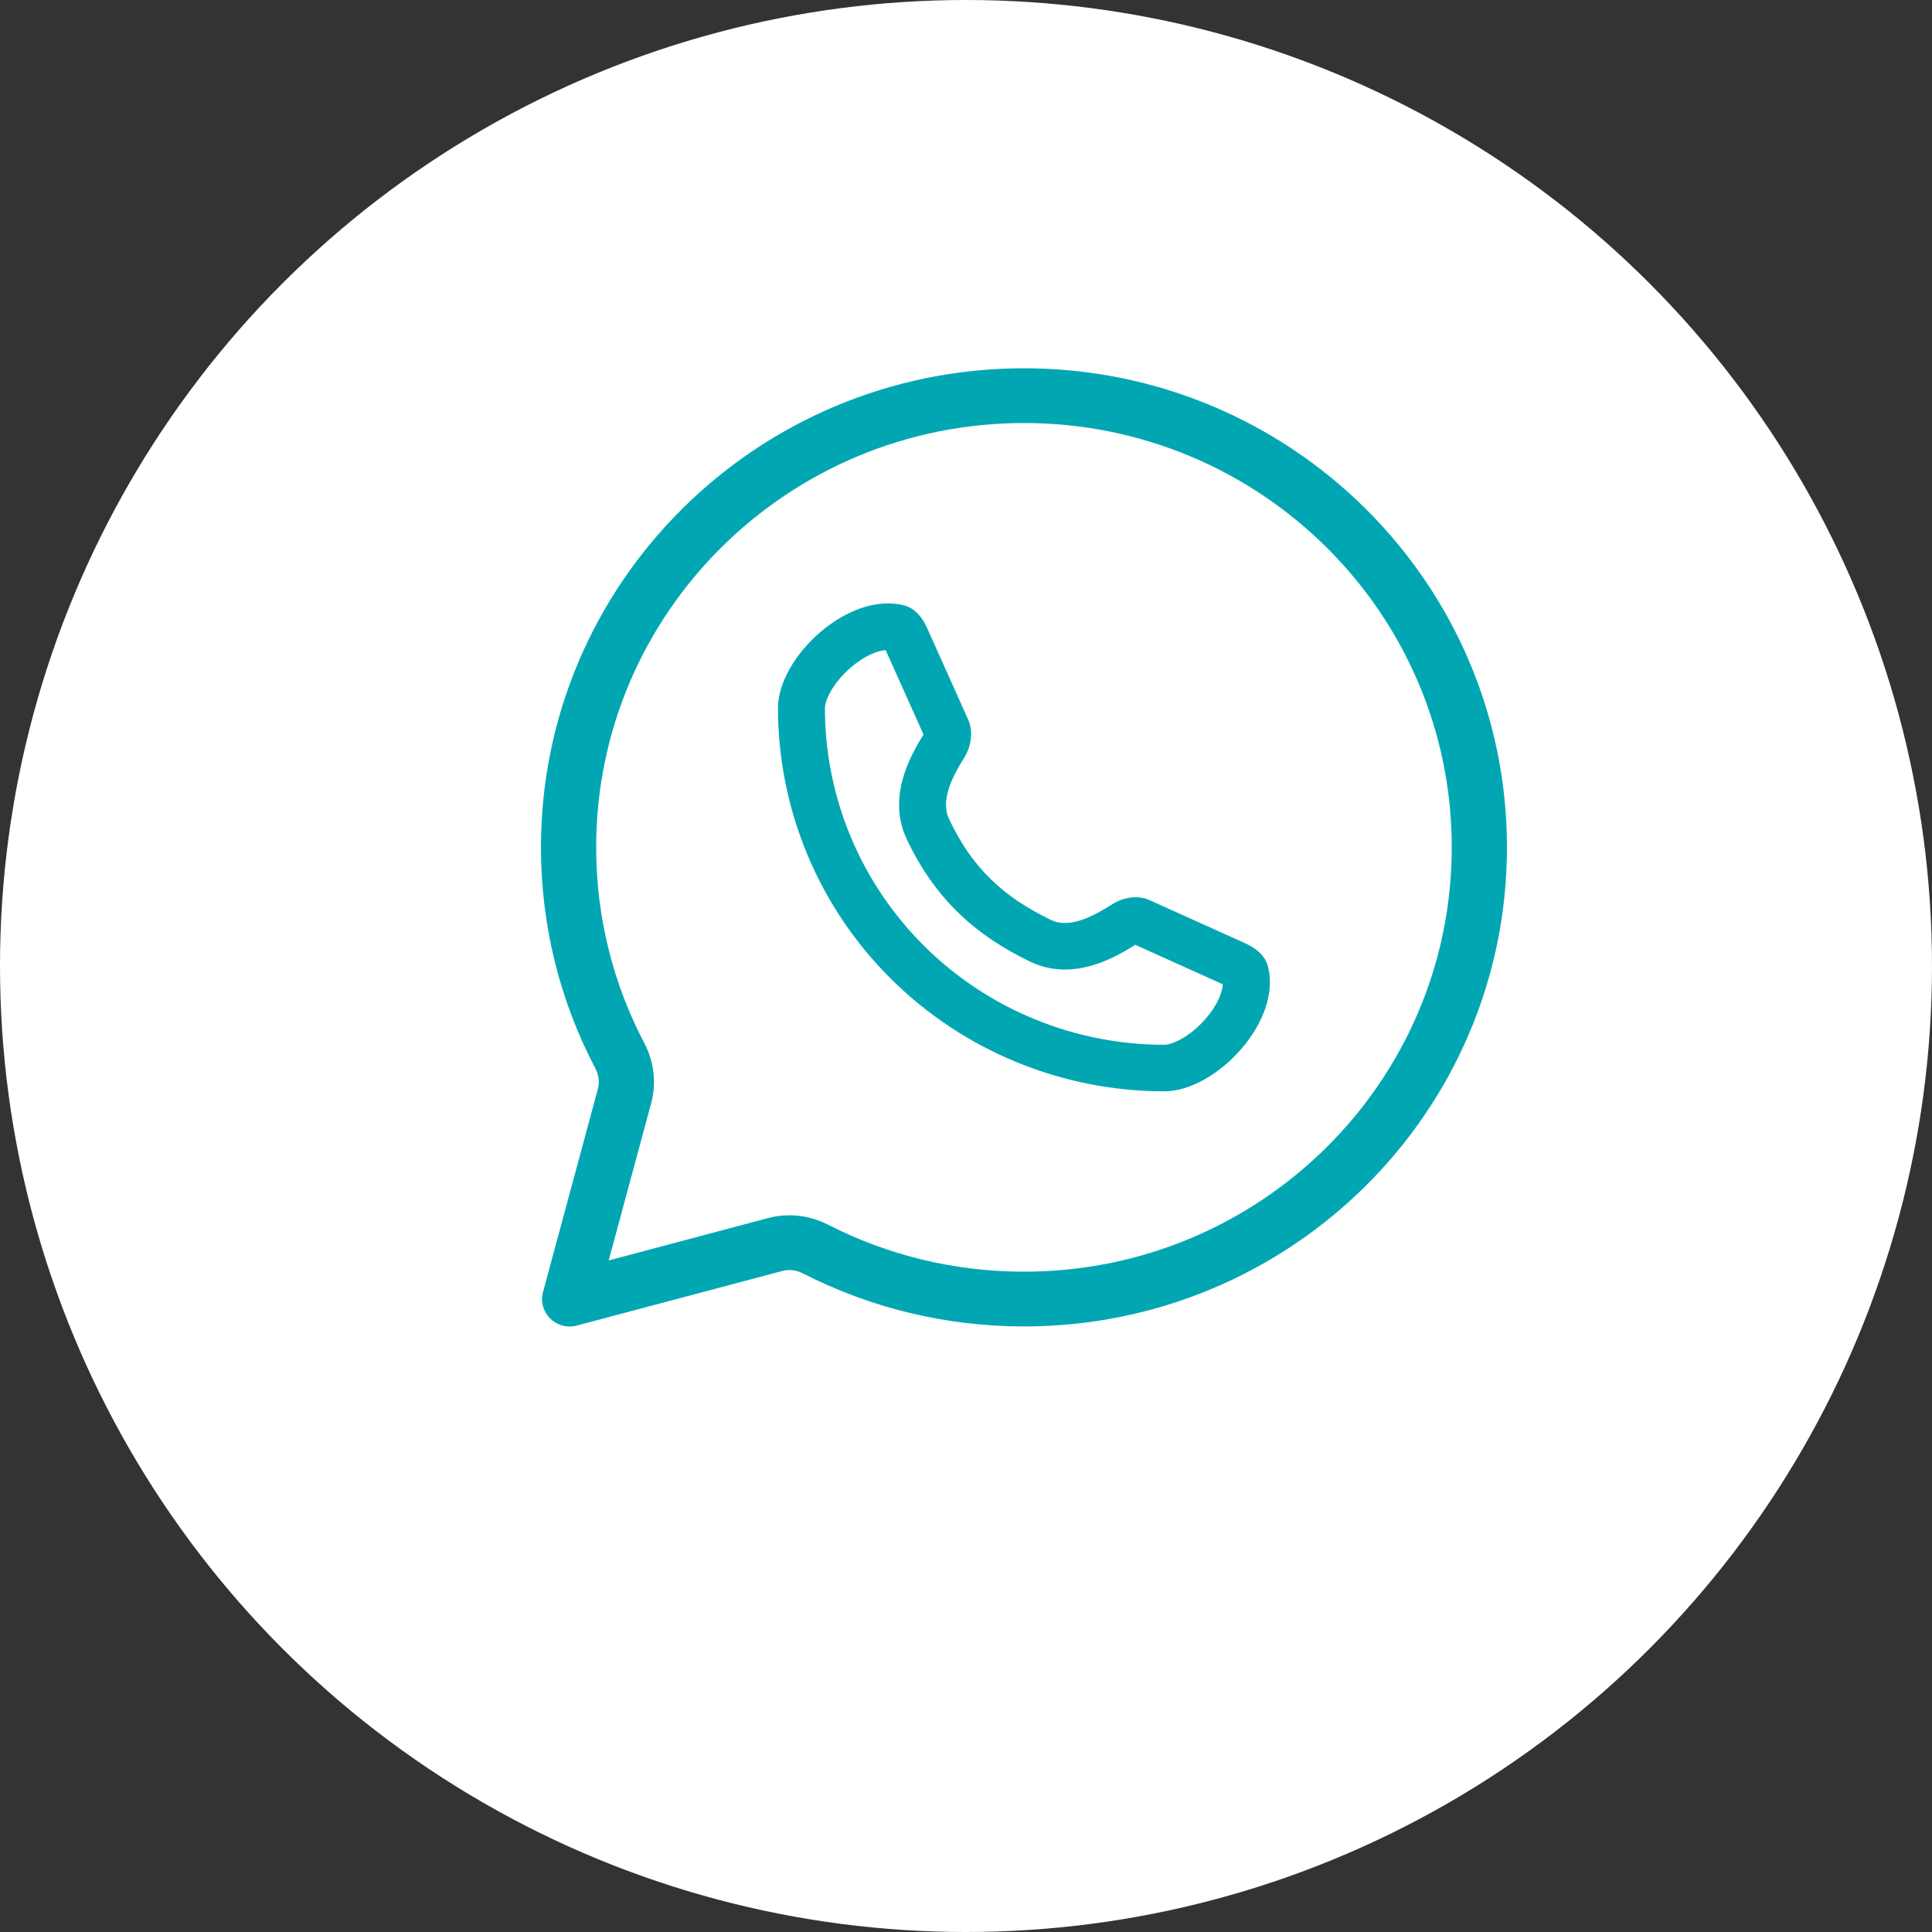
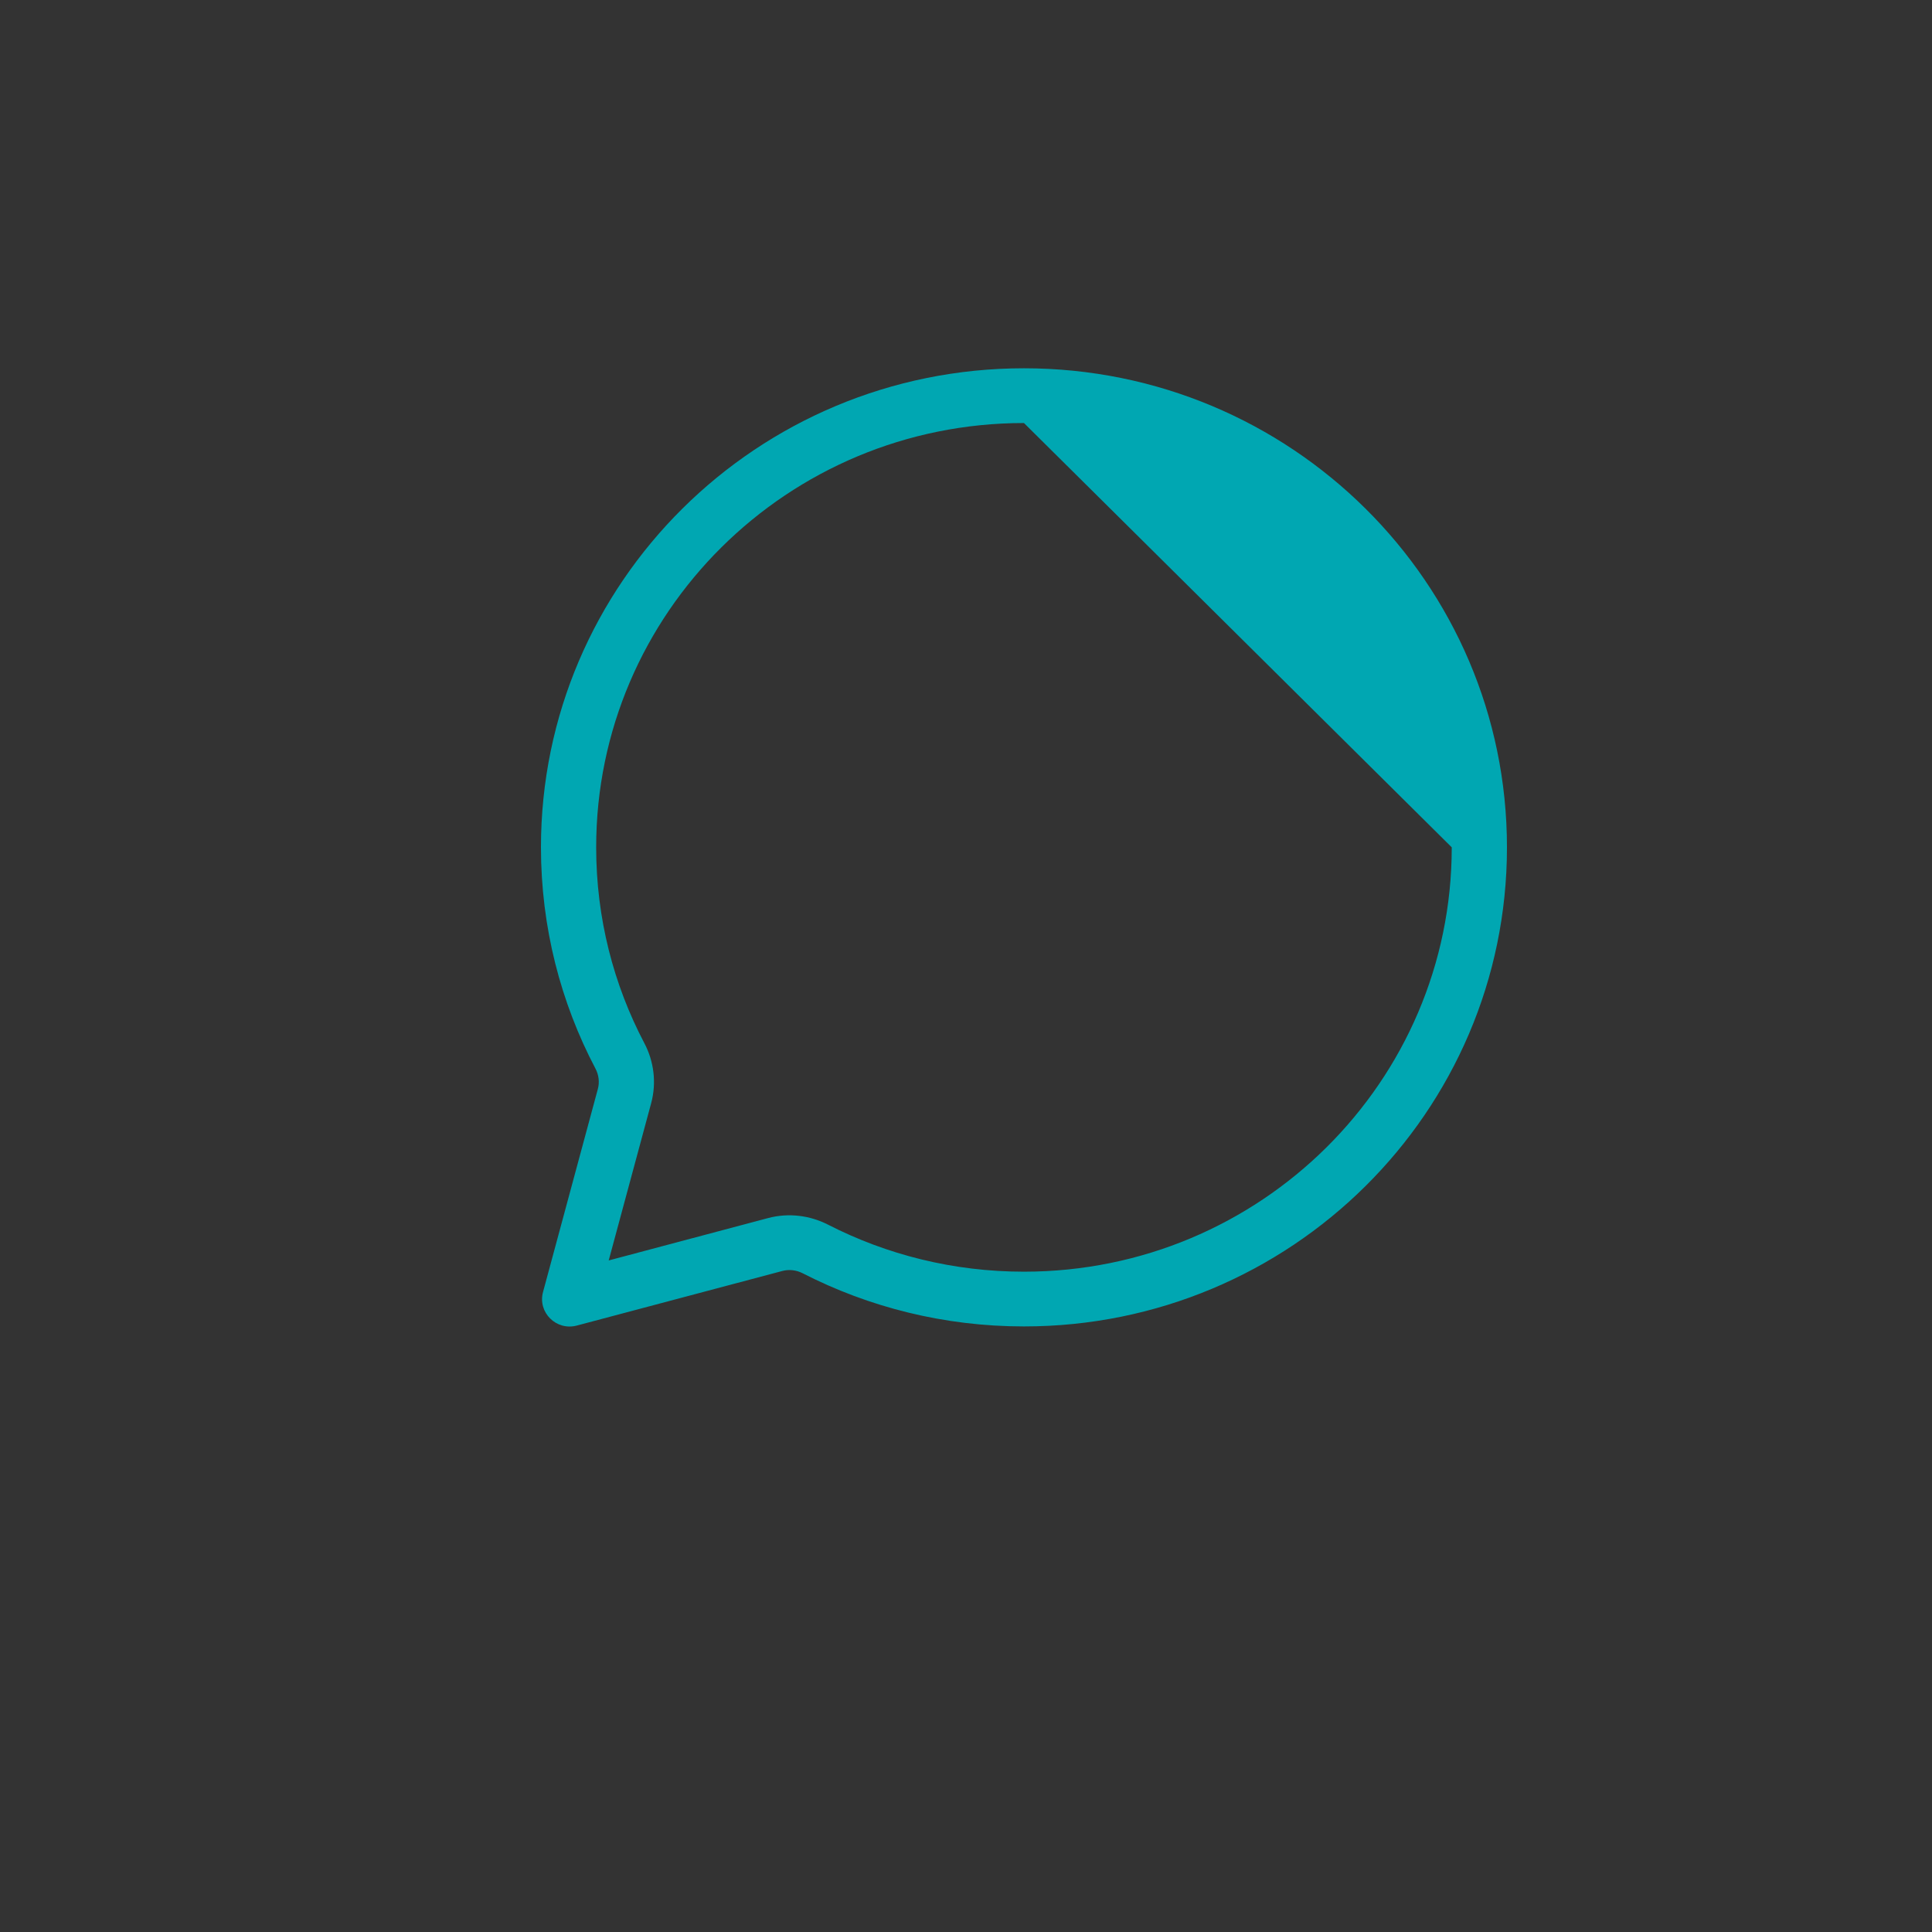
<svg xmlns="http://www.w3.org/2000/svg" width="45" height="45" viewBox="0 0 45 45" fill="none">
  <rect x="0" y="0" width="45" height="45" fill="#333333" stroke="none" />
-   <circle cx="22.5" cy="22.5" r="22.5" fill="white" />
-   <path fill-rule="evenodd" clip-rule="evenodd" d="M21.067 14.104C21.316 14.171 21.486 14.386 21.591 14.62L22.55 16.76C22.675 17.038 22.621 17.389 22.459 17.648C22.195 18.069 21.895 18.63 22.106 19.079C22.636 20.205 23.369 20.893 24.476 21.426C24.928 21.644 25.491 21.324 25.915 21.056C26.159 20.902 26.503 20.843 26.767 20.962L29.015 21.976C29.247 22.081 29.459 22.248 29.527 22.491C29.884 23.772 28.325 25.419 27.121 25.419C25.939 25.419 24.769 25.188 23.677 24.739C22.585 24.291 21.593 23.633 20.757 22.804C19.921 21.975 19.258 20.991 18.806 19.908C18.354 18.825 18.121 17.665 18.121 16.492C18.121 15.3 19.776 13.756 21.067 14.104ZM21.51 17.108L20.629 15.142C20.444 15.158 20.156 15.257 19.823 15.542C19.376 15.924 19.214 16.334 19.214 16.492C19.214 17.522 19.418 18.542 19.816 19.494C20.213 20.445 20.796 21.31 21.53 22.038C22.264 22.766 23.136 23.344 24.095 23.738C25.054 24.132 26.083 24.335 27.121 24.335C27.28 24.335 27.695 24.174 28.081 23.729C28.369 23.397 28.468 23.109 28.483 22.927L26.444 22.007C26.228 22.142 25.913 22.327 25.565 22.447C25.185 22.578 24.597 22.689 23.999 22.401C22.687 21.769 21.761 20.909 21.116 19.537C20.845 18.961 20.941 18.395 21.065 18.018C21.183 17.656 21.371 17.332 21.51 17.108Z" fill="#00A7B2" />
-   <path fill-rule="evenodd" clip-rule="evenodd" d="M23.85 30.895C30.063 30.895 35.1 25.899 35.1 19.736C35.1 13.574 30.063 8.578 23.85 8.578C17.637 8.578 12.6 13.574 12.6 19.736C12.6 21.596 13.059 23.349 13.87 24.891C13.947 25.037 13.968 25.206 13.925 25.365L12.648 30.094C12.52 30.569 12.957 31.002 13.435 30.875L18.22 29.604C18.379 29.561 18.549 29.582 18.696 29.657C20.24 30.448 21.992 30.895 23.85 30.895ZM33.814 19.736C33.814 25.195 29.353 29.62 23.85 29.62C22.202 29.62 20.652 29.224 19.285 28.524C18.868 28.311 18.371 28.243 17.887 28.372L14.178 29.358L15.167 25.695C15.297 25.213 15.228 24.717 15.01 24.301C14.292 22.937 13.886 21.386 13.886 19.736C13.886 14.278 18.347 9.853 23.85 9.853C29.353 9.853 33.814 14.278 33.814 19.736Z" fill="#00A7B2" />
+   <path fill-rule="evenodd" clip-rule="evenodd" d="M23.85 30.895C30.063 30.895 35.1 25.899 35.1 19.736C35.1 13.574 30.063 8.578 23.85 8.578C17.637 8.578 12.6 13.574 12.6 19.736C12.6 21.596 13.059 23.349 13.87 24.891C13.947 25.037 13.968 25.206 13.925 25.365L12.648 30.094C12.52 30.569 12.957 31.002 13.435 30.875L18.22 29.604C18.379 29.561 18.549 29.582 18.696 29.657C20.24 30.448 21.992 30.895 23.85 30.895ZM33.814 19.736C33.814 25.195 29.353 29.62 23.85 29.62C22.202 29.62 20.652 29.224 19.285 28.524C18.868 28.311 18.371 28.243 17.887 28.372L14.178 29.358L15.167 25.695C15.297 25.213 15.228 24.717 15.01 24.301C14.292 22.937 13.886 21.386 13.886 19.736C13.886 14.278 18.347 9.853 23.85 9.853Z" fill="#00A7B2" />
</svg>